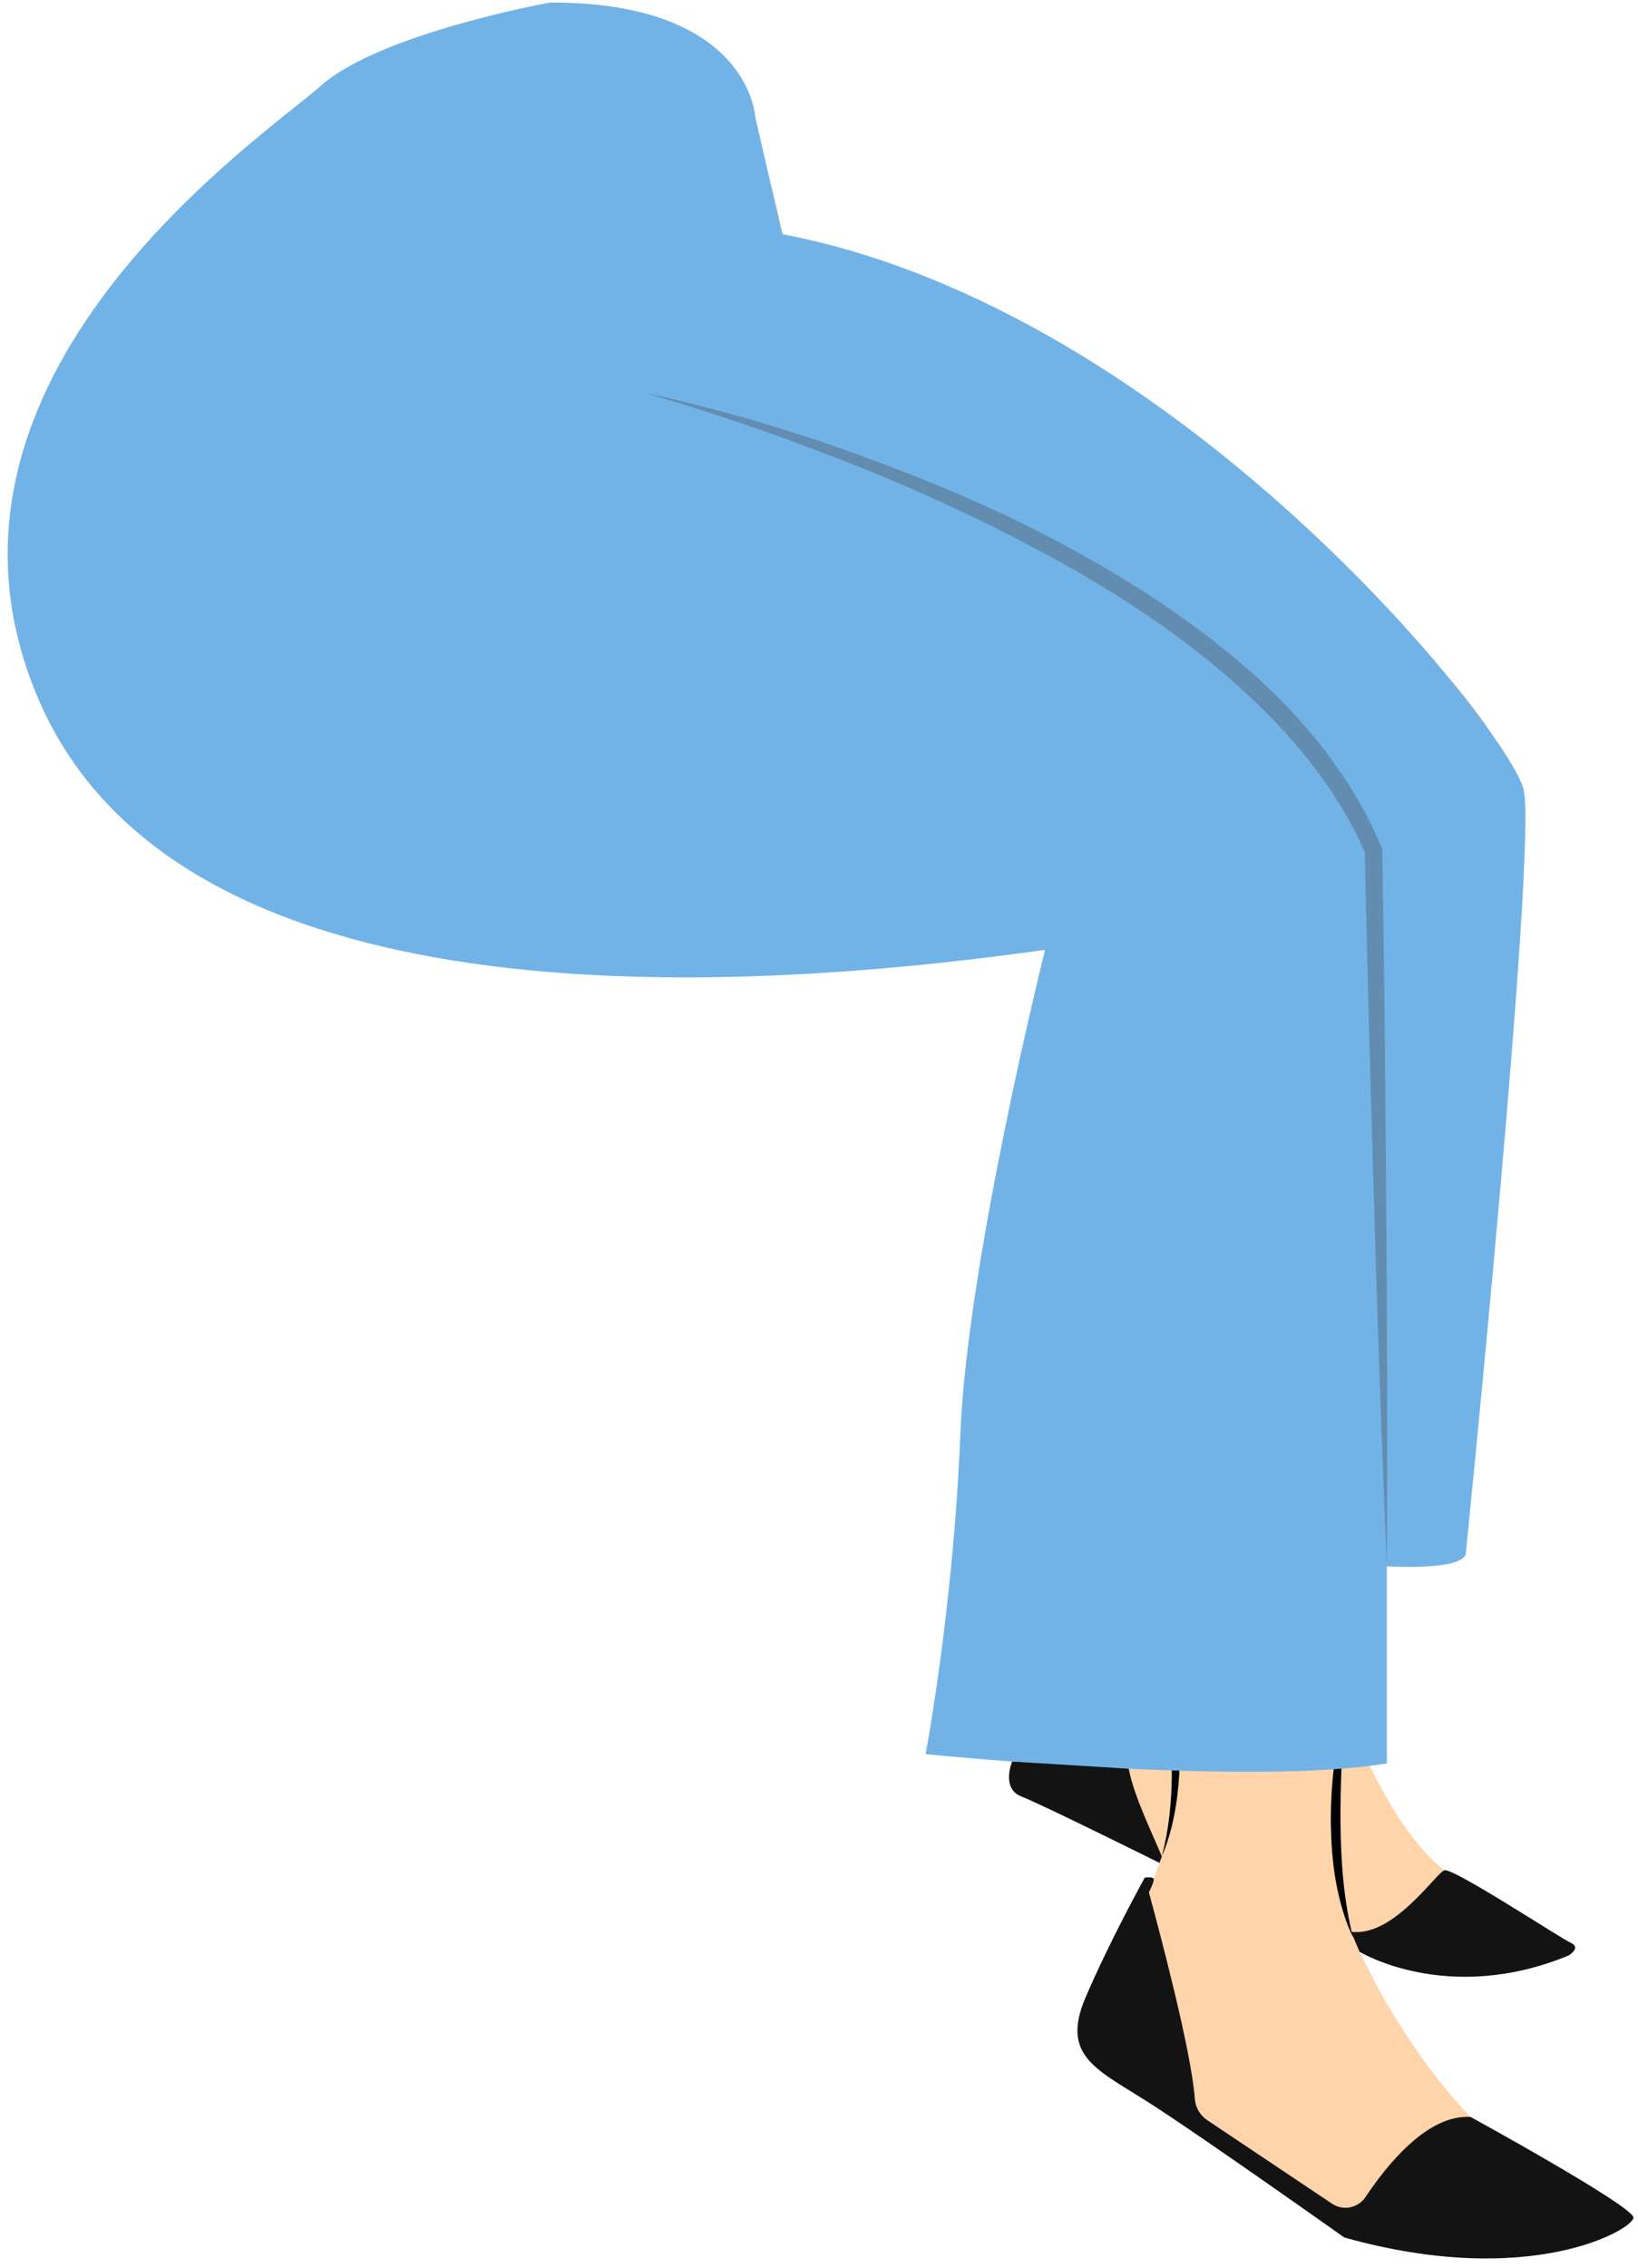
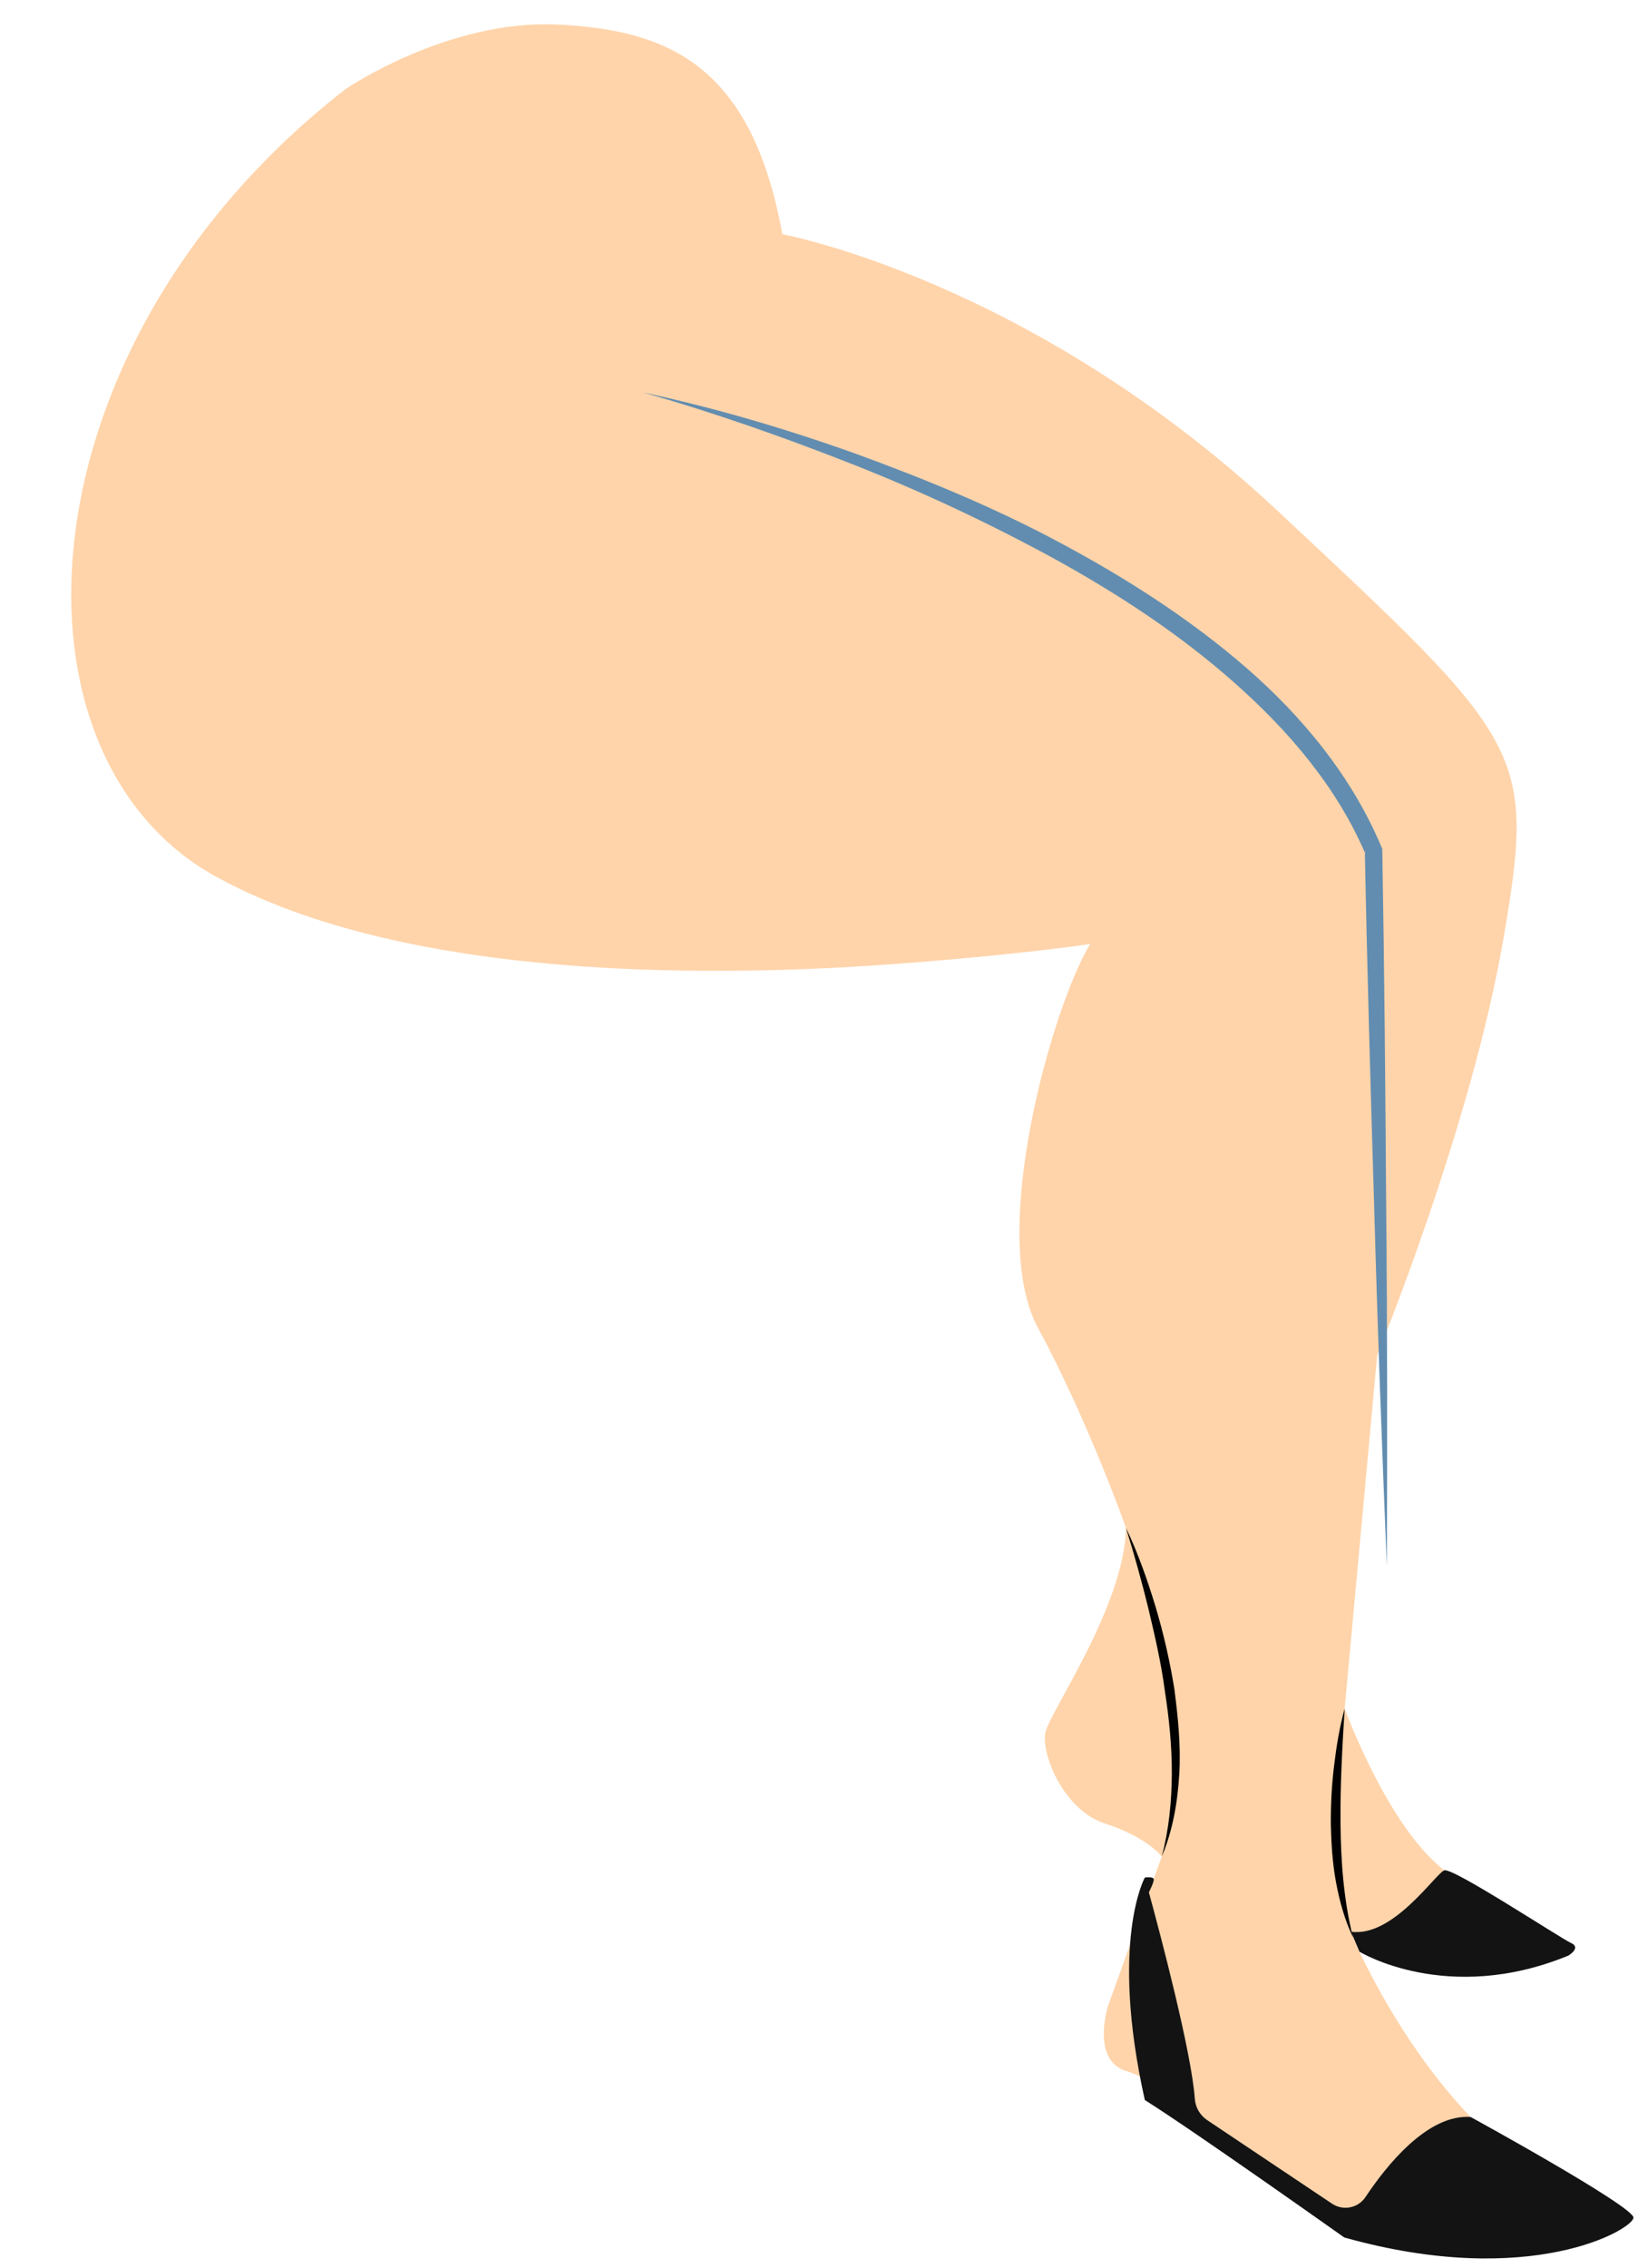
<svg xmlns="http://www.w3.org/2000/svg" width="84.441px" height="116.865px" viewBox="40.605 30.87 84.441 116.865" fill="none">
  <g id="Female Character Sitting/Lower Body/Jeans 1">
    <g id="Group 22">
      <path id="509:23540" fill-rule="evenodd" clip-rule="evenodd" d="M58.42 35.46C58.42 35.46 63.684 31.858 69.362 32.136C75.04 32.413 79.352 34.213 80.936 42.939C80.936 42.939 93.737 45.293 106.477 57.203C119.219 69.113 119.773 69.529 118.111 79.224C116.449 88.918 111.602 100.69 111.602 100.69L109.924 118.912C109.924 118.912 112.271 125.376 115.349 127.453C118.427 129.531 120.378 130.531 118.787 131.993C117.196 133.455 116.811 131.686 113.733 131.993C110.655 132.301 110.347 130.686 110.347 130.686C110.347 130.686 113.964 139.381 120.351 143.151C120.351 143.151 122.505 145.152 120.351 146.075C118.196 146.999 112.194 146.922 109.347 144.998C106.5 143.074 100.651 138.149 98.728 137.61C96.805 137.072 97.728 134.225 97.728 134.225L100.498 126.53C100.498 126.53 99.728 125.529 97.575 124.837C95.419 124.145 94.266 121.221 94.496 120.143C94.728 119.065 98.575 113.603 98.651 109.601C98.651 109.601 96.728 104.138 94.112 99.289C91.496 94.441 94.88 82.668 96.805 79.513C96.805 79.513 93.803 79.975 88.109 80.437C82.415 80.898 63.075 82.286 51.733 76.039C40.389 69.791 41.507 48.609 58.42 35.46" fill="#FFD4AA" />
-       <path id="Fill 3" fill-rule="evenodd" clip-rule="evenodd" d="M73.745 51.09C77.466 51.944 81.142 53.024 84.736 54.334C88.326 55.652 91.864 57.143 95.245 58.957C98.617 60.778 101.878 62.854 104.783 65.394C107.696 67.905 110.19 70.998 111.725 74.577L111.751 74.638L111.752 74.705C111.779 79.036 111.763 83.366 111.739 87.697C111.739 92.028 111.651 96.36 111.602 100.691C111.49 96.361 111.339 92.031 111.276 87.7C111.19 83.371 111.111 79.041 111.076 74.71L111.102 74.838C109.602 71.39 107.138 68.425 104.296 65.947C101.468 63.435 98.262 61.358 94.935 59.529C91.594 57.721 88.138 56.111 84.585 54.733C81.035 53.357 77.434 52.078 73.745 51.09" fill="#7A3710" />
      <path id="Fill 5" fill-rule="evenodd" clip-rule="evenodd" d="M98.651 109.601C99.275 110.911 99.756 112.282 100.178 113.669C100.592 115.061 100.918 116.48 101.147 117.918C101.332 119.36 101.485 120.817 101.399 122.278C101.312 123.732 101.065 125.192 100.498 126.531C100.867 125.127 101.007 123.698 101.014 122.268C101.02 120.837 100.873 119.408 100.653 117.993C100.468 116.57 100.14 115.169 99.809 113.77C99.467 112.372 99.081 110.983 98.651 109.601" fill="black" />
      <path id="Fill 7" fill-rule="evenodd" clip-rule="evenodd" d="M109.925 118.912C109.799 120.897 109.691 122.864 109.71 124.831C109.729 126.798 109.87 128.752 110.348 130.685C109.917 129.785 109.654 128.808 109.471 127.824C109.293 126.837 109.231 125.835 109.21 124.836C109.207 123.836 109.257 122.838 109.379 121.848C109.499 120.858 109.658 119.873 109.925 118.912" fill="black" />
-       <path id="Fill 9" fill-rule="evenodd" clip-rule="evenodd" d="M96.477 79.561C96.544 78.996 96.806 78.502 97.119 78.06C97.448 77.628 97.849 77.238 98.366 77.006C98.25 77.268 98.103 77.488 97.964 77.712C97.827 77.938 97.671 78.145 97.521 78.357C97.204 78.771 96.889 79.176 96.477 79.561" fill="#7A3710" />
-       <path id="Fill 11" fill-rule="evenodd" clip-rule="evenodd" d="M68.959 31C68.959 31 60.209 32.582 57.164 35.274C54.12 37.967 35.721 50.276 42.481 66.648C49.243 83.02 75.666 82.465 94.48 79.814C94.48 79.814 90.471 95.806 90.112 104.768C89.754 113.73 88.32 121.259 88.32 121.259C88.32 121.259 104.947 122.932 112.099 121.736V111.579C112.099 111.579 115.803 111.818 116.162 110.981C116.162 110.981 119.866 74.535 119.149 71.548C118.432 68.56 101.393 46.832 80.936 42.938L79.541 36.905C79.541 36.905 79.257 30.973 68.959 31" fill="#72B3E7" />
      <path id="Fill 13" fill-rule="evenodd" clip-rule="evenodd" d="M73.745 51.09C77.481 51.889 81.159 52.976 84.763 54.265C88.357 55.577 91.912 57.041 95.298 58.861C98.682 60.674 101.947 62.758 104.87 65.295C107.779 67.827 110.315 70.915 111.829 74.534L111.863 74.613L111.864 74.699C111.973 80.845 112.024 86.991 112.065 93.138C112.124 99.284 112.124 105.432 112.099 111.579C111.846 105.437 111.618 99.293 111.448 93.15C111.261 87.006 111.083 80.861 110.964 74.716L110.998 74.881C109.532 71.44 107.035 68.519 104.221 66.034C101.399 63.534 98.208 61.447 94.886 59.624C91.553 57.812 88.105 56.19 84.562 54.796C81.02 53.401 77.42 52.132 73.745 51.09" fill="#628DB0" />
      <g id="Group 17">
-         <path id="Fill 15" fill-rule="evenodd" clip-rule="evenodd" d="M99.622 127.618C99.622 127.618 100.042 127.556 100.08 127.692C100.116 127.822 99.832 128.38 99.832 128.38C100.416 130.521 102.026 136.594 102.2 139.02C102.232 139.469 102.469 139.87 102.842 140.12L109.273 144.422C109.848 144.806 110.62 144.651 111.002 144.075C112.04 142.512 114.178 139.796 116.418 139.954C116.418 139.954 124.812 144.556 124.812 145.141C124.812 145.725 119.526 148.865 109.902 146.163C109.902 146.163 102.178 140.687 99.622 139.081C97.066 137.474 95.314 136.744 96.556 133.824C97.797 130.903 99.622 127.618 99.622 127.618" fill="#131313" />
+         <path id="Fill 15" fill-rule="evenodd" clip-rule="evenodd" d="M99.622 127.618C99.622 127.618 100.042 127.556 100.08 127.692C100.116 127.822 99.832 128.38 99.832 128.38C100.416 130.521 102.026 136.594 102.2 139.02C102.232 139.469 102.469 139.87 102.842 140.12L109.273 144.422C109.848 144.806 110.62 144.651 111.002 144.075C112.04 142.512 114.178 139.796 116.418 139.954C116.418 139.954 124.812 144.556 124.812 145.141C124.812 145.725 119.526 148.865 109.902 146.163C109.902 146.163 102.178 140.687 99.622 139.081C97.797 130.903 99.622 127.618 99.622 127.618" fill="#131313" />
      </g>
      <path id="Fill 18" fill-rule="evenodd" clip-rule="evenodd" d="M110.25 130.408L110.689 131.439C110.689 131.439 115.212 134.208 121.459 131.638C121.459 131.638 122.138 131.233 121.595 130.99C121.052 130.746 115.514 127.098 115.065 127.245C114.617 127.392 112.428 130.718 110.25 130.408" fill="#131313" />
-       <path id="Fill 20" fill-rule="evenodd" clip-rule="evenodd" d="M92.783 121.64C92.783 121.64 92.193 123.028 93.264 123.442C94.335 123.857 100.379 126.862 100.379 126.862L100.498 126.531C100.121 125.583 99.06 123.457 98.792 122.009L92.783 121.64Z" fill="#131313" />
    </g>
  </g>
</svg>